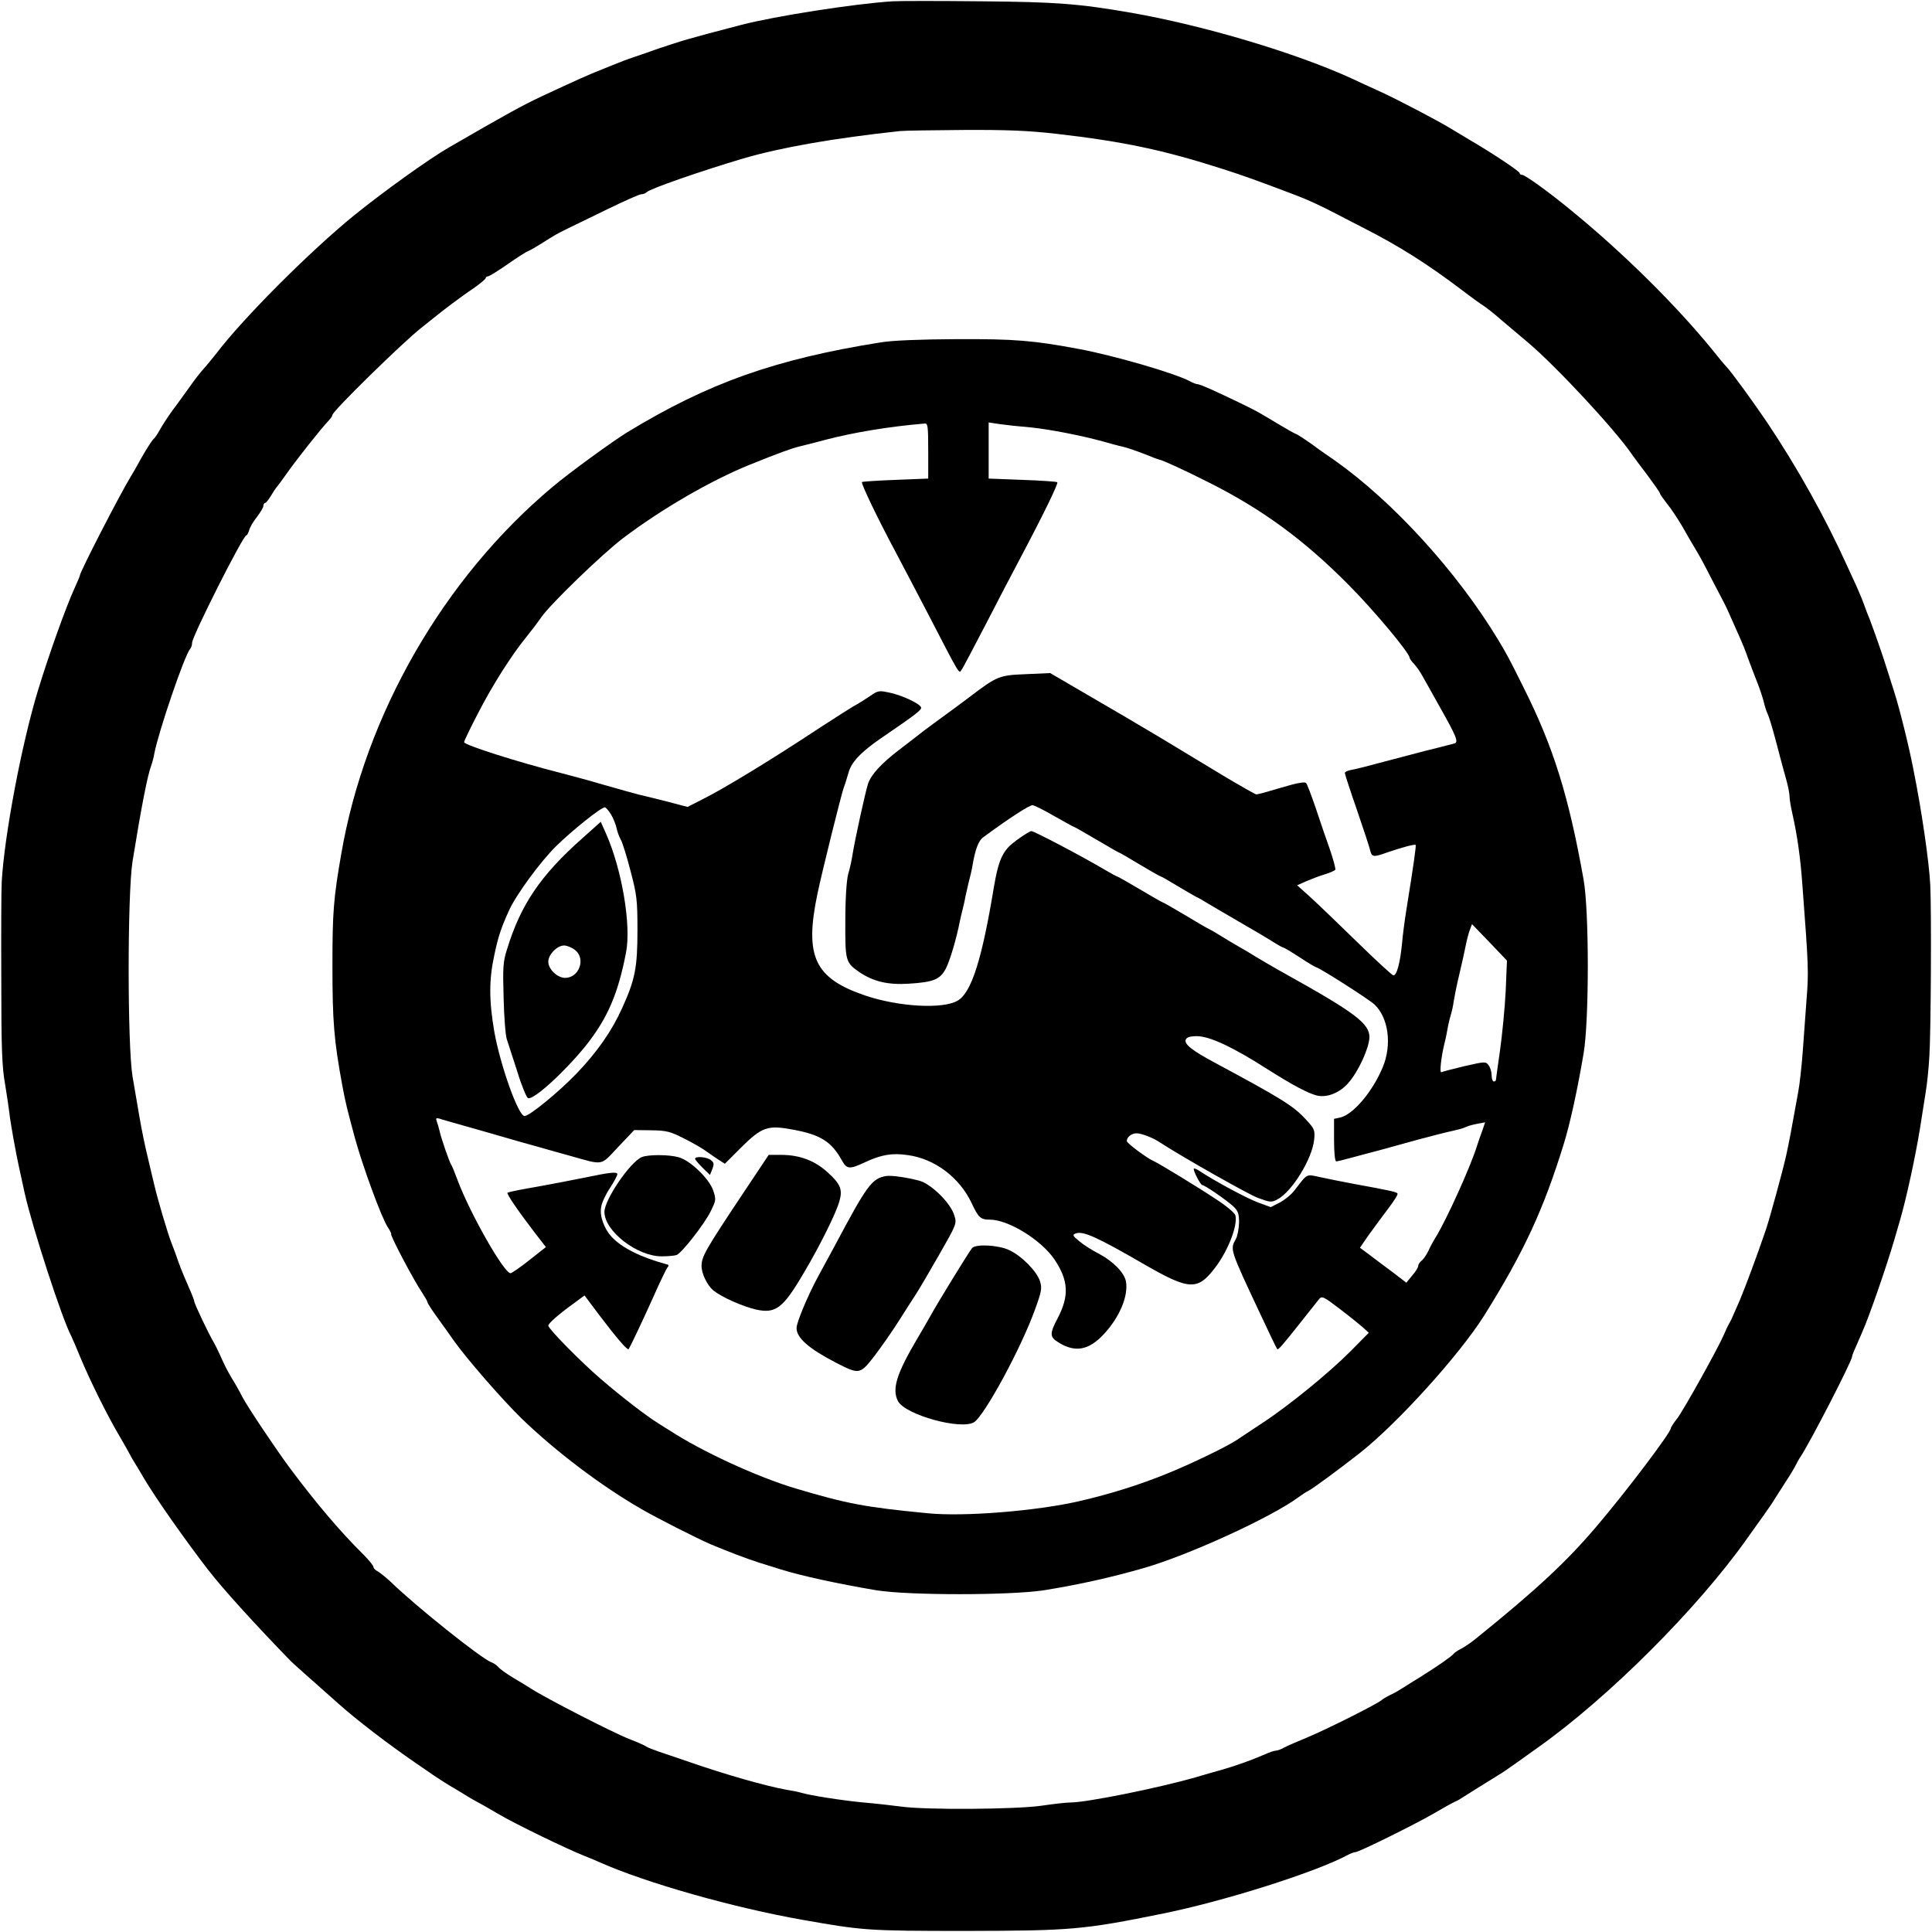
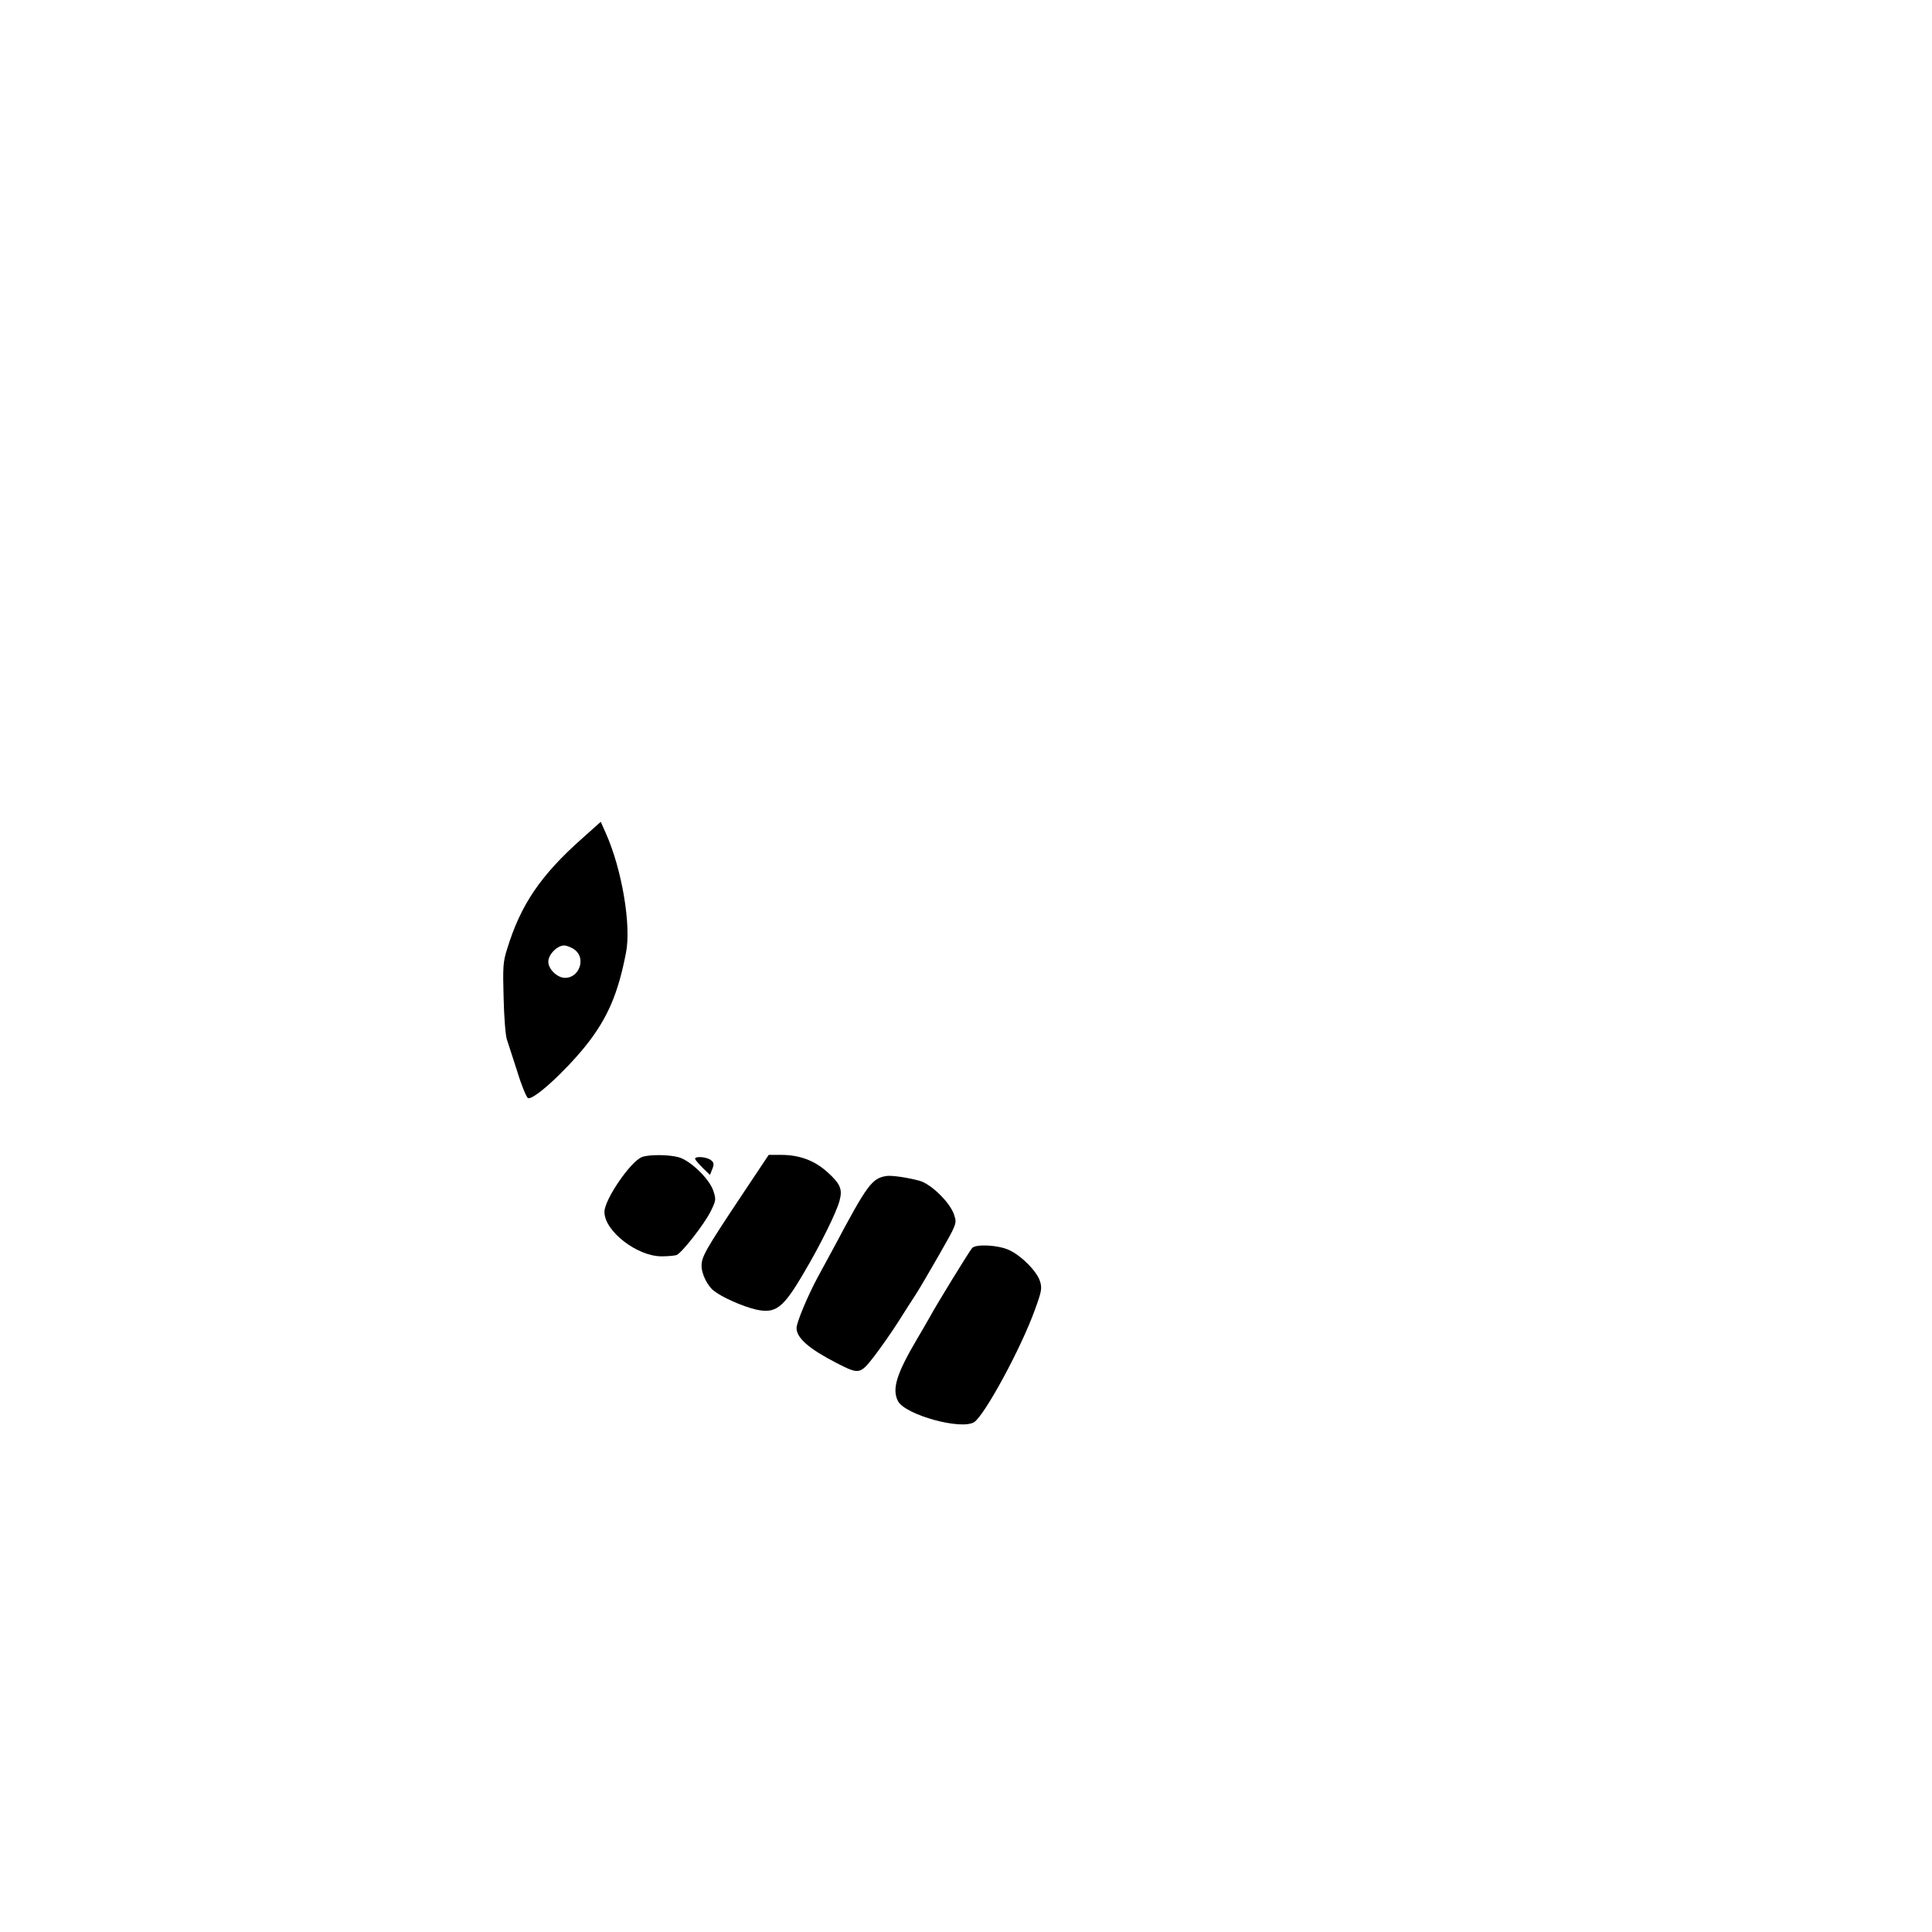
<svg xmlns="http://www.w3.org/2000/svg" version="1.0" width="895pt" height="895pt" viewBox="0 0 895 895" preserveAspectRatio="xMidYMid meet">
  <g transform="translate(0,895) scale(0.1,-0.1)" fill="#000000" stroke="none">
-     <path d="M4135 8944 c-176 -11 -546 -69 -700 -109 -146 -38 -186 -49 -250 -67 -38 -11 -99 -31 -135 -43 -36 -13 -87 -31 -115 -40 -27 -9 -59 -21 -70 -26 -11 -4 -45 -18 -75 -30 -61 -24 -124 -52 -280 -125 -90 -42 -164 -83 -432 -238 -93 -54 -298 -201 -438 -314 -205 -167 -514 -476 -639 -641 -20 -25 -46 -57 -59 -71 -13 -14 -41 -50 -62 -80 -22 -30 -57 -80 -80 -110 -22 -30 -49 -72 -60 -92 -11 -20 -24 -39 -29 -42 -5 -4 -29 -40 -53 -82 -23 -42 -47 -84 -53 -93 -49 -80 -235 -441 -235 -457 0 -3 -12 -31 -26 -62 -38 -83 -116 -300 -167 -467 -76 -247 -157 -676 -169 -890 -2 -33 -3 -235 -2 -450 0 -321 3 -408 18 -490 9 -55 18 -116 20 -135 4 -39 30 -184 45 -251 5 -24 17 -78 26 -119 35 -156 172 -578 214 -657 5 -10 24 -54 42 -98 45 -109 127 -274 181 -365 24 -41 47 -82 51 -90 4 -8 13 -24 20 -35 7 -11 26 -42 42 -70 52 -89 191 -287 299 -427 68 -88 215 -250 382 -422 10 -10 61 -56 225 -201 82 -73 225 -183 356 -273 27 -18 64 -44 83 -57 19 -13 51 -33 70 -45 19 -11 53 -31 75 -45 22 -14 47 -28 55 -32 8 -4 53 -29 100 -57 76 -45 313 -160 401 -195 19 -7 49 -20 67 -28 216 -96 622 -211 942 -267 278 -49 297 -51 755 -51 487 1 542 5 915 81 281 57 702 190 852 270 14 8 31 14 37 14 16 0 277 129 361 178 41 24 84 48 95 53 11 5 27 13 35 19 15 10 123 77 173 108 16 9 50 33 77 52 27 19 74 53 105 75 326 231 740 644 970 970 22 31 56 78 75 105 19 27 43 61 52 77 10 15 34 53 53 83 20 30 40 64 45 75 6 11 14 27 20 35 46 69 240 446 240 466 0 6 5 18 46 111 33 74 112 302 149 428 8 28 21 73 29 100 29 101 69 287 90 415 8 52 20 127 26 165 7 39 15 117 18 175 7 106 10 671 4 790 -5 107 -41 353 -79 540 -21 109 -64 280 -88 355 -7 22 -23 72 -35 110 -19 62 -59 175 -80 230 -5 11 -16 40 -25 65 -9 25 -25 63 -35 85 -10 22 -31 67 -46 100 -98 216 -228 450 -369 660 -64 95 -165 233 -187 256 -8 8 -35 40 -61 73 -170 210 -418 455 -658 651 -103 85 -214 165 -228 165 -6 0 -11 3 -11 8 0 8 -119 88 -235 156 -44 26 -87 52 -95 57 -68 40 -233 126 -306 160 -49 22 -111 51 -139 64 -261 120 -688 247 -1025 306 -243 42 -347 50 -695 53 -192 2 -377 2 -410 0z m760 -614 c310 -36 492 -74 770 -163 102 -33 155 -52 337 -121 58 -22 114 -48 193 -89 11 -6 65 -34 120 -62 167 -85 298 -168 459 -290 43 -33 88 -65 98 -71 11 -7 50 -37 86 -69 37 -31 92 -78 122 -103 133 -113 403 -404 480 -517 8 -12 41 -56 73 -98 31 -42 57 -79 57 -83 0 -4 15 -25 33 -48 19 -23 50 -70 71 -106 20 -36 48 -83 61 -105 14 -22 47 -83 73 -135 27 -52 54 -104 60 -115 6 -11 20 -41 31 -67 12 -27 30 -67 40 -90 11 -24 29 -68 39 -98 11 -30 30 -80 42 -110 12 -30 26 -72 31 -93 5 -21 13 -45 18 -55 5 -9 24 -71 41 -137 17 -66 38 -143 46 -171 8 -28 14 -61 14 -73 0 -12 6 -50 14 -84 22 -98 37 -202 46 -332 28 -370 29 -400 19 -523 -5 -70 -13 -181 -18 -247 -5 -66 -14 -149 -21 -185 -32 -179 -42 -231 -56 -295 -17 -75 -76 -290 -93 -340 -42 -124 -97 -270 -120 -325 -16 -36 -31 -72 -35 -80 -3 -8 -10 -22 -15 -30 -5 -8 -17 -33 -26 -55 -30 -68 -186 -348 -216 -387 -16 -20 -29 -40 -29 -45 -1 -20 -201 -286 -344 -454 -138 -163 -279 -294 -559 -520 -21 -17 -51 -38 -67 -46 -16 -8 -32 -19 -36 -24 -5 -9 -72 -56 -133 -94 -9 -6 -34 -22 -56 -35 -68 -43 -79 -50 -105 -62 -14 -7 -32 -17 -40 -24 -24 -20 -258 -137 -345 -173 -44 -18 -92 -39 -107 -47 -14 -8 -31 -14 -38 -14 -7 0 -28 -7 -48 -16 -67 -29 -131 -52 -207 -74 -16 -4 -68 -19 -115 -33 -178 -51 -507 -117 -581 -117 -20 0 -80 -7 -135 -15 -116 -17 -538 -20 -649 -4 -38 5 -117 14 -175 19 -97 9 -251 33 -292 46 -9 3 -39 9 -65 13 -95 17 -281 70 -448 128 -55 19 -120 41 -144 49 -24 8 -49 18 -55 22 -6 5 -42 21 -81 36 -79 31 -386 189 -456 234 -14 9 -51 32 -82 50 -30 18 -61 40 -68 49 -7 8 -22 19 -34 23 -48 19 -349 259 -465 372 -21 20 -48 41 -59 48 -12 6 -21 15 -21 21 0 6 -21 32 -47 58 -108 107 -219 238 -340 400 -66 89 -193 279 -220 329 -13 26 -35 65 -49 87 -23 40 -28 48 -58 115 -9 19 -20 42 -25 50 -23 38 -91 181 -91 191 0 5 -12 36 -26 67 -14 31 -35 82 -46 112 -10 30 -25 71 -33 90 -19 49 -65 205 -80 270 -7 30 -22 91 -32 135 -11 44 -27 123 -36 175 -9 52 -24 139 -33 193 -24 145 -24 845 0 997 41 254 70 402 87 445 4 11 11 36 14 55 20 103 141 458 166 484 5 6 9 18 9 29 0 29 236 497 251 497 4 0 9 11 13 23 3 13 19 41 36 62 16 21 30 44 30 51 0 8 4 14 8 14 4 0 16 15 27 33 10 17 21 34 24 37 3 3 22 28 41 55 47 68 168 221 203 257 9 10 17 21 17 26 0 17 327 337 410 402 24 19 51 41 60 48 39 32 130 101 183 136 31 22 57 43 57 48 0 4 5 8 11 8 5 0 46 25 89 55 44 31 88 59 97 62 10 4 36 19 58 33 68 43 79 49 120 69 22 11 105 51 185 90 80 39 152 71 160 71 9 0 20 4 26 10 16 16 249 97 444 155 176 52 424 95 730 128 19 2 152 4 295 5 199 1 300 -3 430 -18z" />
-     <path d="M4080 7364 c-489 -78 -799 -188 -1175 -417 -68 -42 -268 -187 -347 -254 -502 -421 -866 -1053 -977 -1698 -36 -207 -41 -270 -41 -519 0 -257 7 -345 46 -556 15 -81 23 -111 59 -245 37 -133 123 -368 152 -411 10 -15 17 -29 15 -31 -5 -6 105 -215 144 -272 13 -20 24 -39 24 -43 0 -4 20 -36 45 -70 25 -35 60 -83 77 -108 60 -85 226 -275 314 -361 162 -156 369 -312 554 -419 76 -44 256 -135 320 -163 86 -36 170 -68 230 -87 36 -11 79 -25 96 -30 92 -29 261 -66 444 -97 149 -24 617 -24 775 0 152 24 307 58 460 102 205 58 593 235 720 329 17 12 37 26 45 29 19 9 136 95 237 174 177 139 464 457 578 638 184 294 275 491 369 795 29 93 65 259 92 420 26 152 26 660 0 805 -69 388 -140 615 -278 890 -71 143 -76 151 -117 220 -191 316 -487 641 -759 833 -22 15 -70 48 -106 75 -37 26 -70 47 -73 47 -3 0 -40 21 -82 46 -95 57 -92 56 -176 97 -114 55 -185 87 -196 87 -6 0 -23 6 -37 14 -69 37 -354 120 -517 150 -210 39 -293 46 -562 45 -173 -1 -298 -6 -353 -15z m220 -502 l0 -129 -151 -6 c-83 -3 -153 -8 -156 -10 -5 -6 69 -162 160 -332 35 -66 103 -196 152 -290 146 -282 137 -267 150 -247 7 9 55 102 109 205 53 103 128 247 167 320 108 204 172 337 167 343 -3 3 -76 8 -162 11 l-156 6 0 130 0 130 53 -8 c28 -4 93 -11 142 -15 89 -9 237 -38 338 -66 28 -8 68 -19 87 -23 19 -4 65 -20 101 -34 36 -15 69 -27 72 -27 9 0 123 -52 227 -105 247 -124 441 -266 647 -474 114 -114 283 -316 283 -338 0 -4 9 -17 21 -29 11 -12 28 -36 37 -53 9 -16 47 -83 83 -148 75 -133 87 -161 67 -167 -46 -12 -108 -28 -138 -35 -19 -5 -98 -26 -175 -46 -77 -21 -152 -40 -167 -42 -16 -3 -28 -9 -28 -14 0 -5 25 -82 56 -171 31 -90 58 -173 61 -186 8 -33 15 -34 79 -11 70 24 127 39 132 35 3 -4 -9 -90 -43 -301 -8 -49 -17 -119 -20 -155 -9 -92 -25 -152 -41 -148 -7 2 -84 73 -171 158 -87 85 -184 178 -216 207 l-58 52 43 19 c24 10 62 25 86 32 24 7 45 17 48 21 2 4 -9 47 -26 96 -17 48 -47 135 -66 193 -20 58 -39 109 -44 113 -4 5 -34 1 -66 -8 -33 -9 -81 -23 -108 -31 -26 -8 -52 -14 -56 -14 -5 0 -73 39 -152 86 -79 48 -210 127 -293 177 -82 49 -231 137 -330 194 l-180 105 -112 -5 c-124 -5 -133 -8 -263 -107 -36 -27 -87 -65 -115 -85 -27 -20 -70 -51 -95 -70 -25 -20 -76 -59 -114 -88 -85 -65 -130 -115 -145 -158 -13 -42 -60 -256 -71 -324 -4 -27 -13 -70 -21 -95 -7 -28 -13 -110 -13 -215 -1 -188 1 -194 66 -239 64 -43 132 -59 227 -53 116 7 147 20 173 71 19 36 50 143 64 216 3 14 9 41 14 60 5 19 11 46 13 60 3 14 10 43 15 65 6 22 14 56 17 75 12 73 28 115 48 130 122 90 215 150 230 150 7 0 52 -22 100 -50 48 -27 89 -50 91 -50 3 0 50 -27 106 -60 56 -33 103 -60 105 -60 3 0 45 -25 95 -55 50 -30 94 -55 97 -55 3 0 38 -20 77 -44 39 -23 78 -46 86 -50 8 -3 29 -15 45 -25 17 -10 84 -50 150 -88 66 -38 139 -81 162 -96 24 -15 45 -27 49 -27 3 0 37 -20 75 -45 38 -25 72 -45 74 -45 13 0 245 -148 272 -173 65 -61 82 -186 39 -290 -47 -114 -138 -221 -198 -234 l-28 -6 0 -98 c0 -56 4 -99 10 -99 5 0 35 7 67 16 32 9 90 24 128 34 39 11 122 34 185 51 63 17 134 35 158 40 23 5 50 12 60 17 9 5 34 12 55 16 l37 7 -13 -38 c-8 -21 -20 -56 -27 -78 -30 -94 -135 -327 -188 -415 -12 -19 -28 -48 -35 -65 -8 -16 -21 -36 -30 -44 -10 -7 -17 -19 -17 -25 0 -7 -12 -27 -28 -45 l-27 -33 -64 49 c-36 26 -84 63 -108 81 l-43 32 40 58 c22 31 63 86 90 122 27 35 47 67 44 71 -4 7 -28 13 -204 45 -47 9 -114 22 -150 30 -72 15 -60 21 -123 -60 -15 -20 -46 -45 -69 -57 l-41 -21 -60 22 c-51 19 -199 98 -274 148 -13 8 -23 11 -23 7 0 -14 32 -75 40 -75 11 0 110 -68 143 -98 23 -22 27 -34 27 -76 -1 -28 -7 -62 -15 -76 -27 -48 -28 -46 111 -342 42 -90 78 -165 81 -168 4 -5 26 20 116 134 34 43 69 87 77 97 14 17 20 14 100 -47 47 -36 95 -75 108 -87 l23 -21 -83 -84 c-98 -99 -286 -253 -413 -336 -49 -33 -102 -67 -116 -77 -47 -31 -212 -111 -324 -156 -127 -52 -269 -96 -405 -127 -199 -46 -538 -73 -703 -56 -291 28 -373 44 -612 115 -177 53 -436 172 -585 270 -9 5 -31 19 -48 30 -57 35 -170 122 -270 208 -94 81 -242 232 -242 246 0 10 45 50 111 98 l57 42 65 -87 c81 -107 134 -169 139 -162 7 9 70 142 120 254 27 61 54 116 59 123 8 9 8 14 -2 16 -122 33 -209 77 -256 128 -35 38 -56 97 -48 138 3 20 22 60 41 88 19 29 34 58 34 64 0 12 -36 8 -150 -16 -76 -15 -151 -30 -270 -51 -46 -8 -86 -17 -89 -19 -5 -5 45 -79 123 -181 l55 -71 -75 -59 c-41 -33 -81 -60 -88 -62 -28 -6 -189 277 -247 433 -12 33 -25 65 -29 70 -8 12 -46 120 -54 157 -3 14 -9 34 -13 44 -5 14 -2 16 13 12 10 -4 62 -18 114 -33 52 -15 131 -37 175 -50 44 -13 114 -33 155 -44 41 -12 113 -32 160 -45 160 -45 140 -48 224 41 l74 78 79 -1 c70 -1 87 -5 152 -38 40 -20 87 -47 104 -60 18 -13 44 -31 58 -40 l27 -17 75 75 c97 96 123 105 241 83 129 -24 179 -56 228 -146 21 -37 35 -38 103 -6 77 36 127 45 201 34 124 -17 238 -103 294 -220 33 -70 42 -79 86 -79 85 0 236 -93 298 -183 66 -98 70 -169 16 -273 -38 -72 -38 -88 4 -113 77 -48 140 -36 209 38 74 79 115 178 103 245 -8 41 -60 94 -127 129 -30 15 -70 41 -89 57 -31 25 -33 30 -17 36 34 13 100 -17 316 -142 212 -122 249 -124 332 -14 59 78 104 195 92 240 -3 11 -42 44 -87 73 -79 53 -271 170 -291 178 -29 12 -125 83 -125 93 0 19 22 36 46 36 21 0 74 -20 104 -40 101 -66 411 -242 457 -259 57 -21 63 -22 91 -7 67 35 161 188 170 277 4 45 2 50 -42 97 -56 60 -113 95 -416 258 -107 57 -145 87 -137 108 5 11 19 16 52 16 58 0 166 -50 325 -152 122 -77 188 -112 231 -123 46 -11 105 12 145 58 47 53 96 161 98 211 1 64 -65 114 -388 294 -39 21 -143 82 -176 103 -8 5 -31 18 -50 29 -19 11 -53 31 -75 45 -22 14 -47 28 -55 32 -8 3 -59 33 -112 65 -54 32 -99 58 -102 58 -2 0 -50 27 -105 60 -56 33 -103 60 -106 60 -2 0 -28 14 -57 31 -101 60 -327 179 -340 179 -11 0 -92 -56 -109 -77 -32 -36 -47 -80 -64 -178 -56 -341 -105 -493 -168 -530 -68 -41 -274 -29 -428 23 -236 80 -283 181 -222 472 22 105 111 463 122 492 5 12 14 42 21 66 13 51 58 98 151 162 161 110 190 132 186 143 -5 17 -85 55 -144 68 -45 10 -54 10 -80 -7 -37 -25 -62 -41 -93 -58 -14 -8 -82 -52 -152 -97 -222 -147 -447 -284 -548 -334 l-65 -33 -95 25 c-52 13 -111 28 -130 32 -19 5 -93 25 -165 46 -71 21 -161 45 -200 55 -200 51 -445 129 -445 142 0 5 28 64 63 131 66 129 154 268 222 352 22 27 55 70 72 95 42 61 280 291 378 366 178 135 409 269 590 342 131 53 193 75 225 83 19 4 76 19 125 32 126 33 291 61 458 75 15 2 17 -10 17 -126z m-1470 -1684 c11 -18 22 -46 26 -63 3 -16 12 -41 20 -55 8 -14 28 -79 45 -145 29 -110 32 -133 32 -275 0 -172 -11 -228 -70 -358 -48 -107 -116 -205 -213 -306 -82 -85 -217 -196 -240 -196 -29 0 -112 234 -140 390 -25 145 -25 242 0 356 18 85 30 122 67 204 32 73 146 228 220 301 76 74 207 179 225 179 4 0 17 -14 28 -32z m4145 -821 c-4 -78 -16 -200 -26 -272 -10 -71 -19 -133 -19 -137 0 -5 -4 -8 -10 -8 -5 0 -10 13 -10 28 0 16 -6 37 -14 47 -13 18 -16 18 -112 -4 -55 -13 -103 -26 -107 -28 -9 -5 -1 68 13 127 5 19 12 51 15 70 3 19 10 49 15 65 5 17 12 46 14 65 3 19 14 76 26 125 12 50 25 110 30 135 5 25 13 57 19 72 l10 27 81 -84 81 -85 -6 -143z" />
    <path d="M2974 3590 c-54 -21 -174 -198 -174 -254 0 -89 151 -206 265 -206 29 0 60 3 69 6 24 9 128 142 158 202 25 51 26 55 12 97 -19 55 -106 139 -160 154 -46 13 -140 13 -170 1z" />
    <path d="M3433 3408 c-167 -251 -183 -280 -183 -323 0 -36 27 -91 56 -114 39 -31 132 -72 194 -87 93 -21 127 4 224 170 74 124 152 282 165 333 15 54 4 79 -57 134 -59 53 -129 79 -213 79 l-58 0 -128 -192z" />
    <path d="M3220 3582 c0 -4 16 -23 35 -42 l34 -33 11 28 c9 23 7 30 -7 41 -20 15 -73 19 -73 6z" />
    <path d="M4105 3502 c-66 -11 -88 -41 -240 -327 -21 -38 -55 -102 -76 -140 -46 -85 -99 -211 -99 -237 0 -46 57 -96 185 -162 106 -54 109 -54 177 34 31 41 81 112 110 158 29 46 65 102 80 125 15 23 64 106 109 185 80 140 82 144 70 181 -16 57 -107 146 -161 161 -60 16 -131 26 -155 22z" />
    <path d="M4503 3168 c-15 -18 -166 -264 -195 -318 -14 -25 -40 -70 -58 -100 -97 -164 -119 -235 -90 -291 35 -64 293 -135 353 -97 49 33 217 342 281 520 31 85 34 100 24 132 -14 46 -85 118 -143 145 -51 24 -156 29 -172 9z" />
    <path d="M2698 5067 c-194 -172 -286 -308 -349 -514 -19 -59 -20 -85 -16 -227 2 -89 9 -174 15 -191 5 -16 27 -83 48 -148 20 -66 43 -121 50 -124 26 -10 171 123 267 242 101 127 150 240 187 432 25 126 -19 386 -93 552 l-24 54 -85 -76z m-34 -518 c51 -40 19 -129 -46 -129 -36 0 -78 40 -78 75 0 33 41 75 73 75 13 0 36 -9 51 -21z" />
  </g>
</svg>